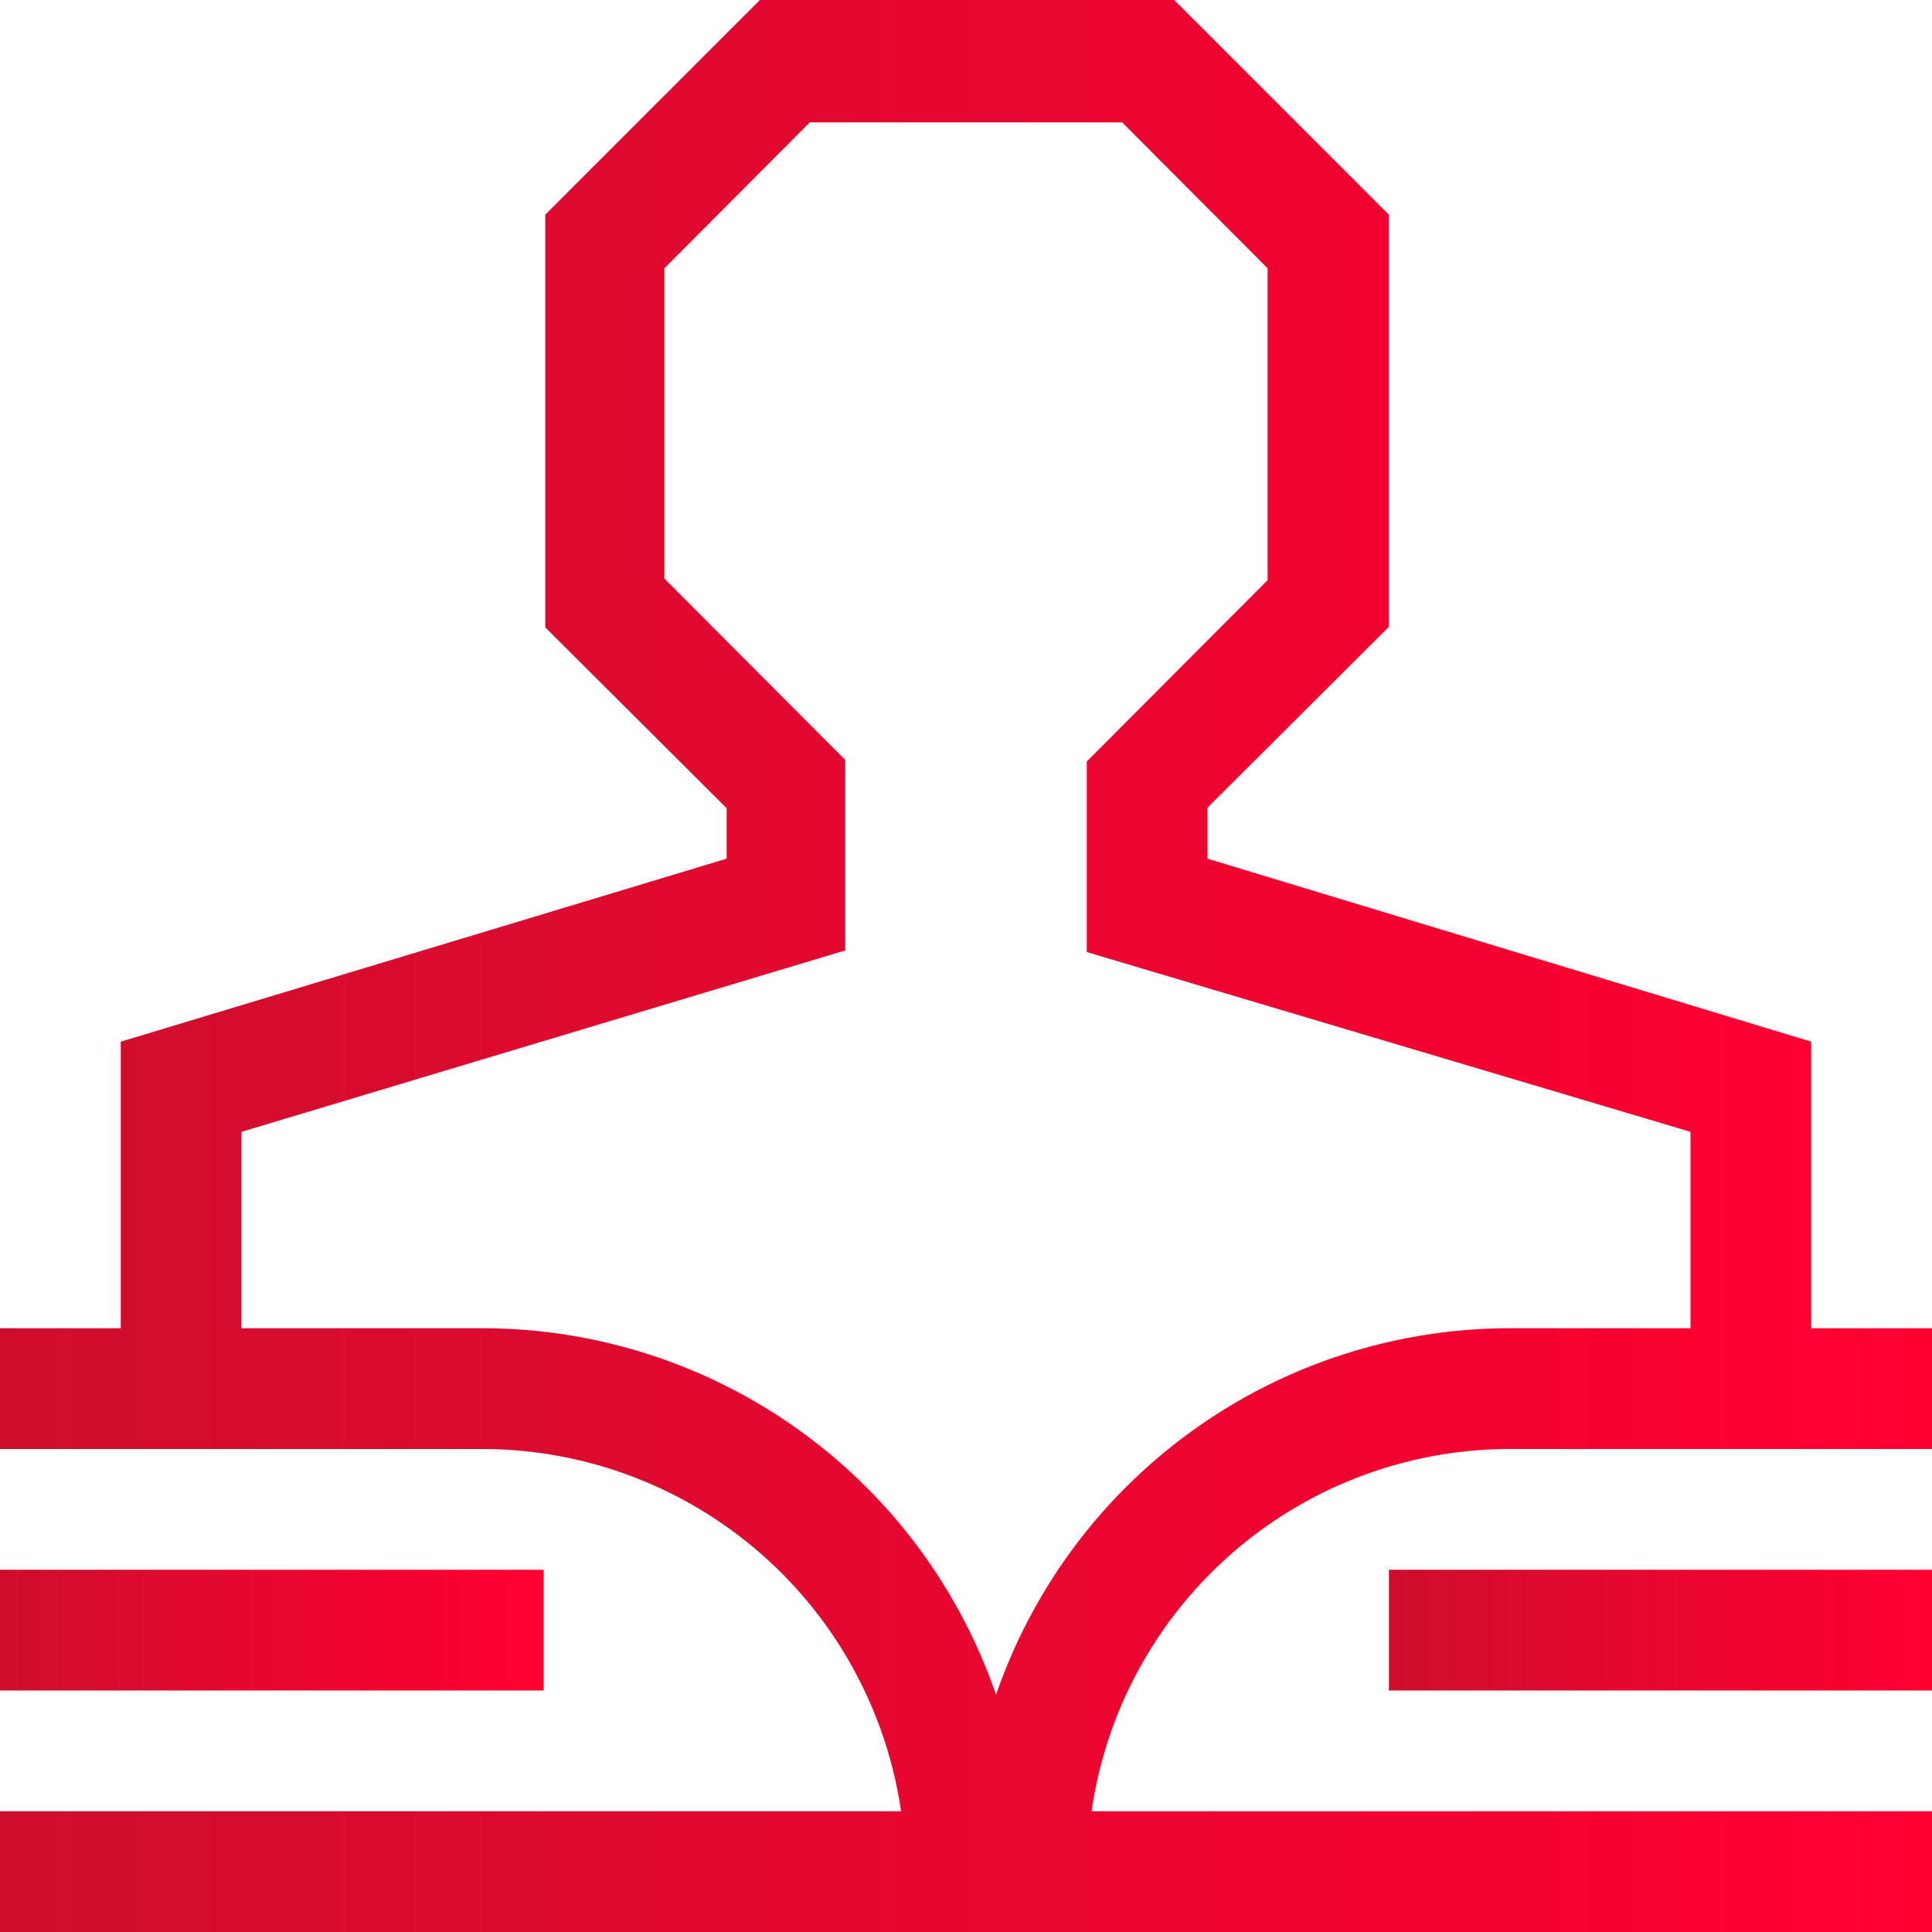
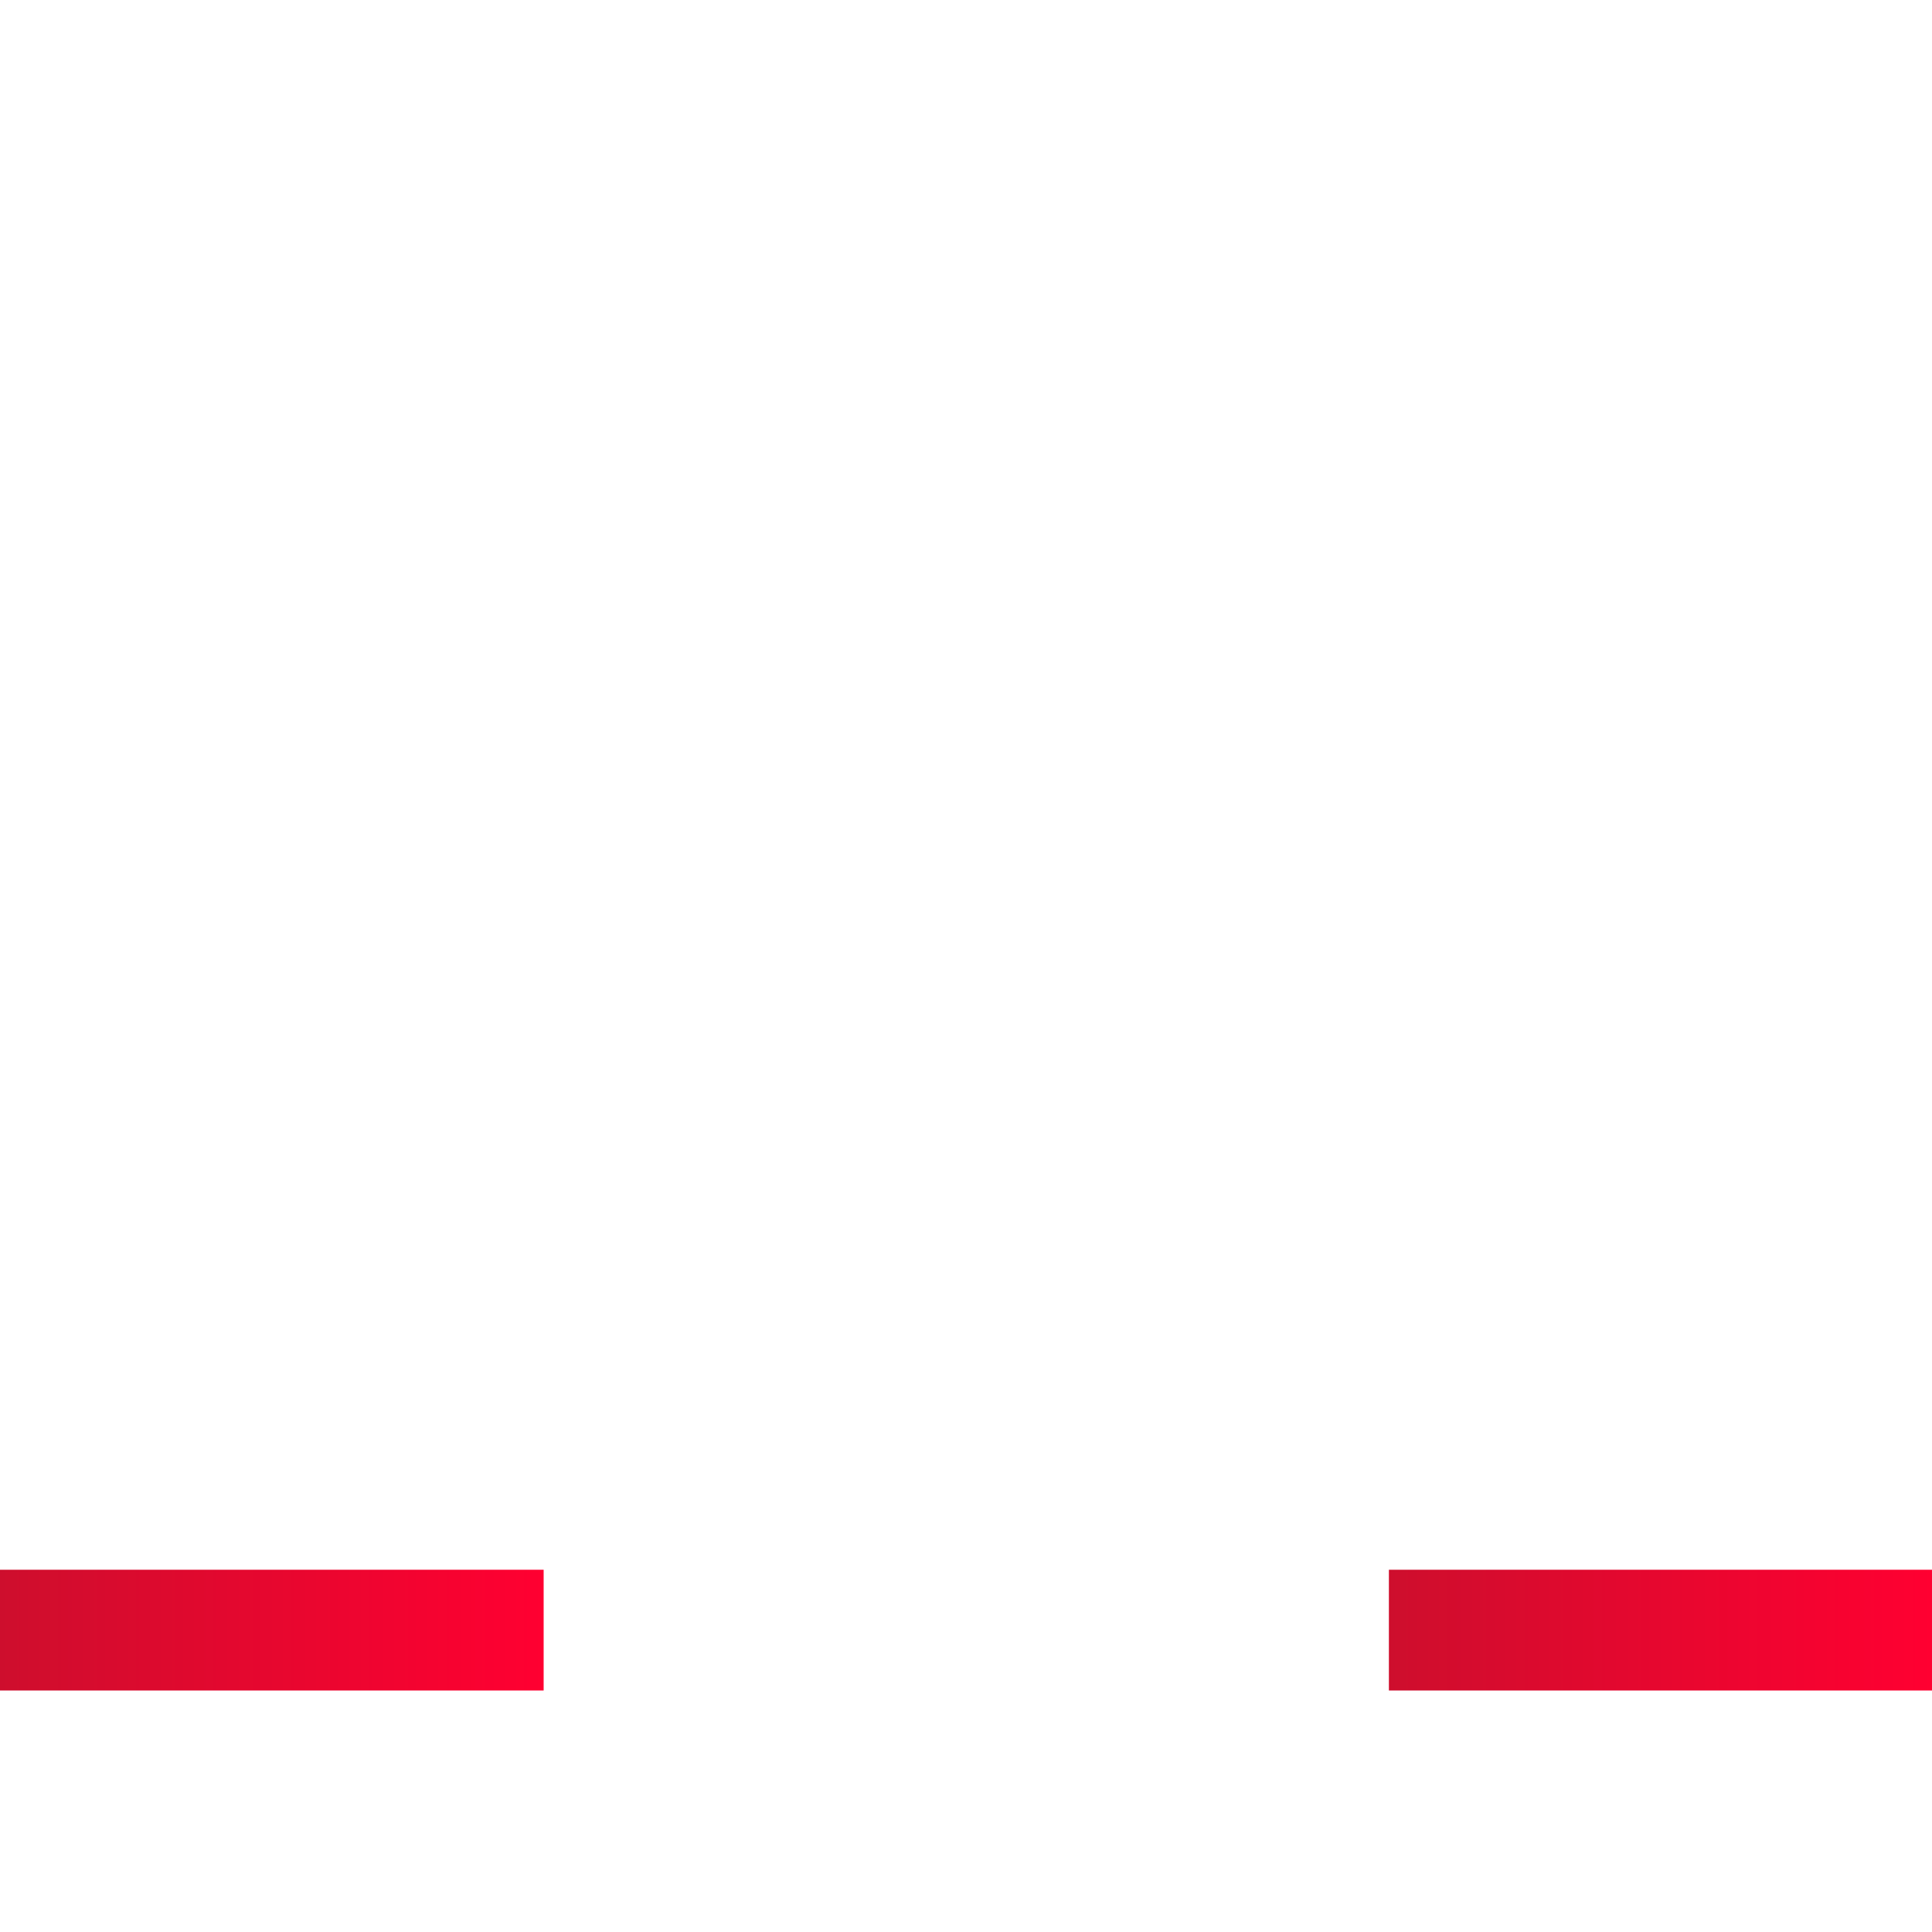
<svg xmlns="http://www.w3.org/2000/svg" xmlns:xlink="http://www.w3.org/1999/xlink" id="Livello_1" data-name="Livello 1" viewBox="0 0 36 36">
  <defs>
    <style>.cls-1{fill:url(#Sfumatura_senza_nome_9);}.cls-2{fill:url(#Sfumatura_senza_nome_9-2);}.cls-3{fill:url(#Sfumatura_senza_nome_9-3);}</style>
    <linearGradient id="Sfumatura_senza_nome_9" x1="2" y1="20" x2="38" y2="20" gradientUnits="userSpaceOnUse">
      <stop offset="0" stop-color="#ce0e2d" />
      <stop offset="1" stop-color="#ff0031" />
    </linearGradient>
    <linearGradient id="Sfumatura_senza_nome_9-2" x1="0" y1="30.38" x2="10.13" y2="30.38" xlink:href="#Sfumatura_senza_nome_9" />
    <linearGradient id="Sfumatura_senza_nome_9-3" x1="25.88" y1="30.38" x2="36" y2="30.38" xlink:href="#Sfumatura_senza_nome_9" />
  </defs>
  <title>icona-comitato-scientifico</title>
-   <path class="cls-1" d="M35.75,26.75V21.41L24.5,18v-.95l3.38-3.37V6l-4-4H16.16l-4,4v7.69l3.38,3.37V18L4.25,21.41v5.34H2V29h9a7.89,7.89,0,0,1,7.79,6.75H2V38H38V35.75H22.34A7.88,7.88,0,0,1,30.12,29H38V26.75Zm-5.63,0a10.13,10.13,0,0,0-9.56,6.83A10.12,10.12,0,0,0,11,26.75H6.5V23.09l11.25-3.38V16.16l-3.37-3.38V7l2.71-2.72h5.82L25.62,7v5.81l-3.37,3.38v3.55L33.5,23.09v3.66Z" transform="translate(-2 -2)" />
  <rect class="cls-2" y="29.25" width="10.13" height="2.25" />
  <rect class="cls-3" x="25.88" y="29.25" width="10.13" height="2.25" />
</svg>